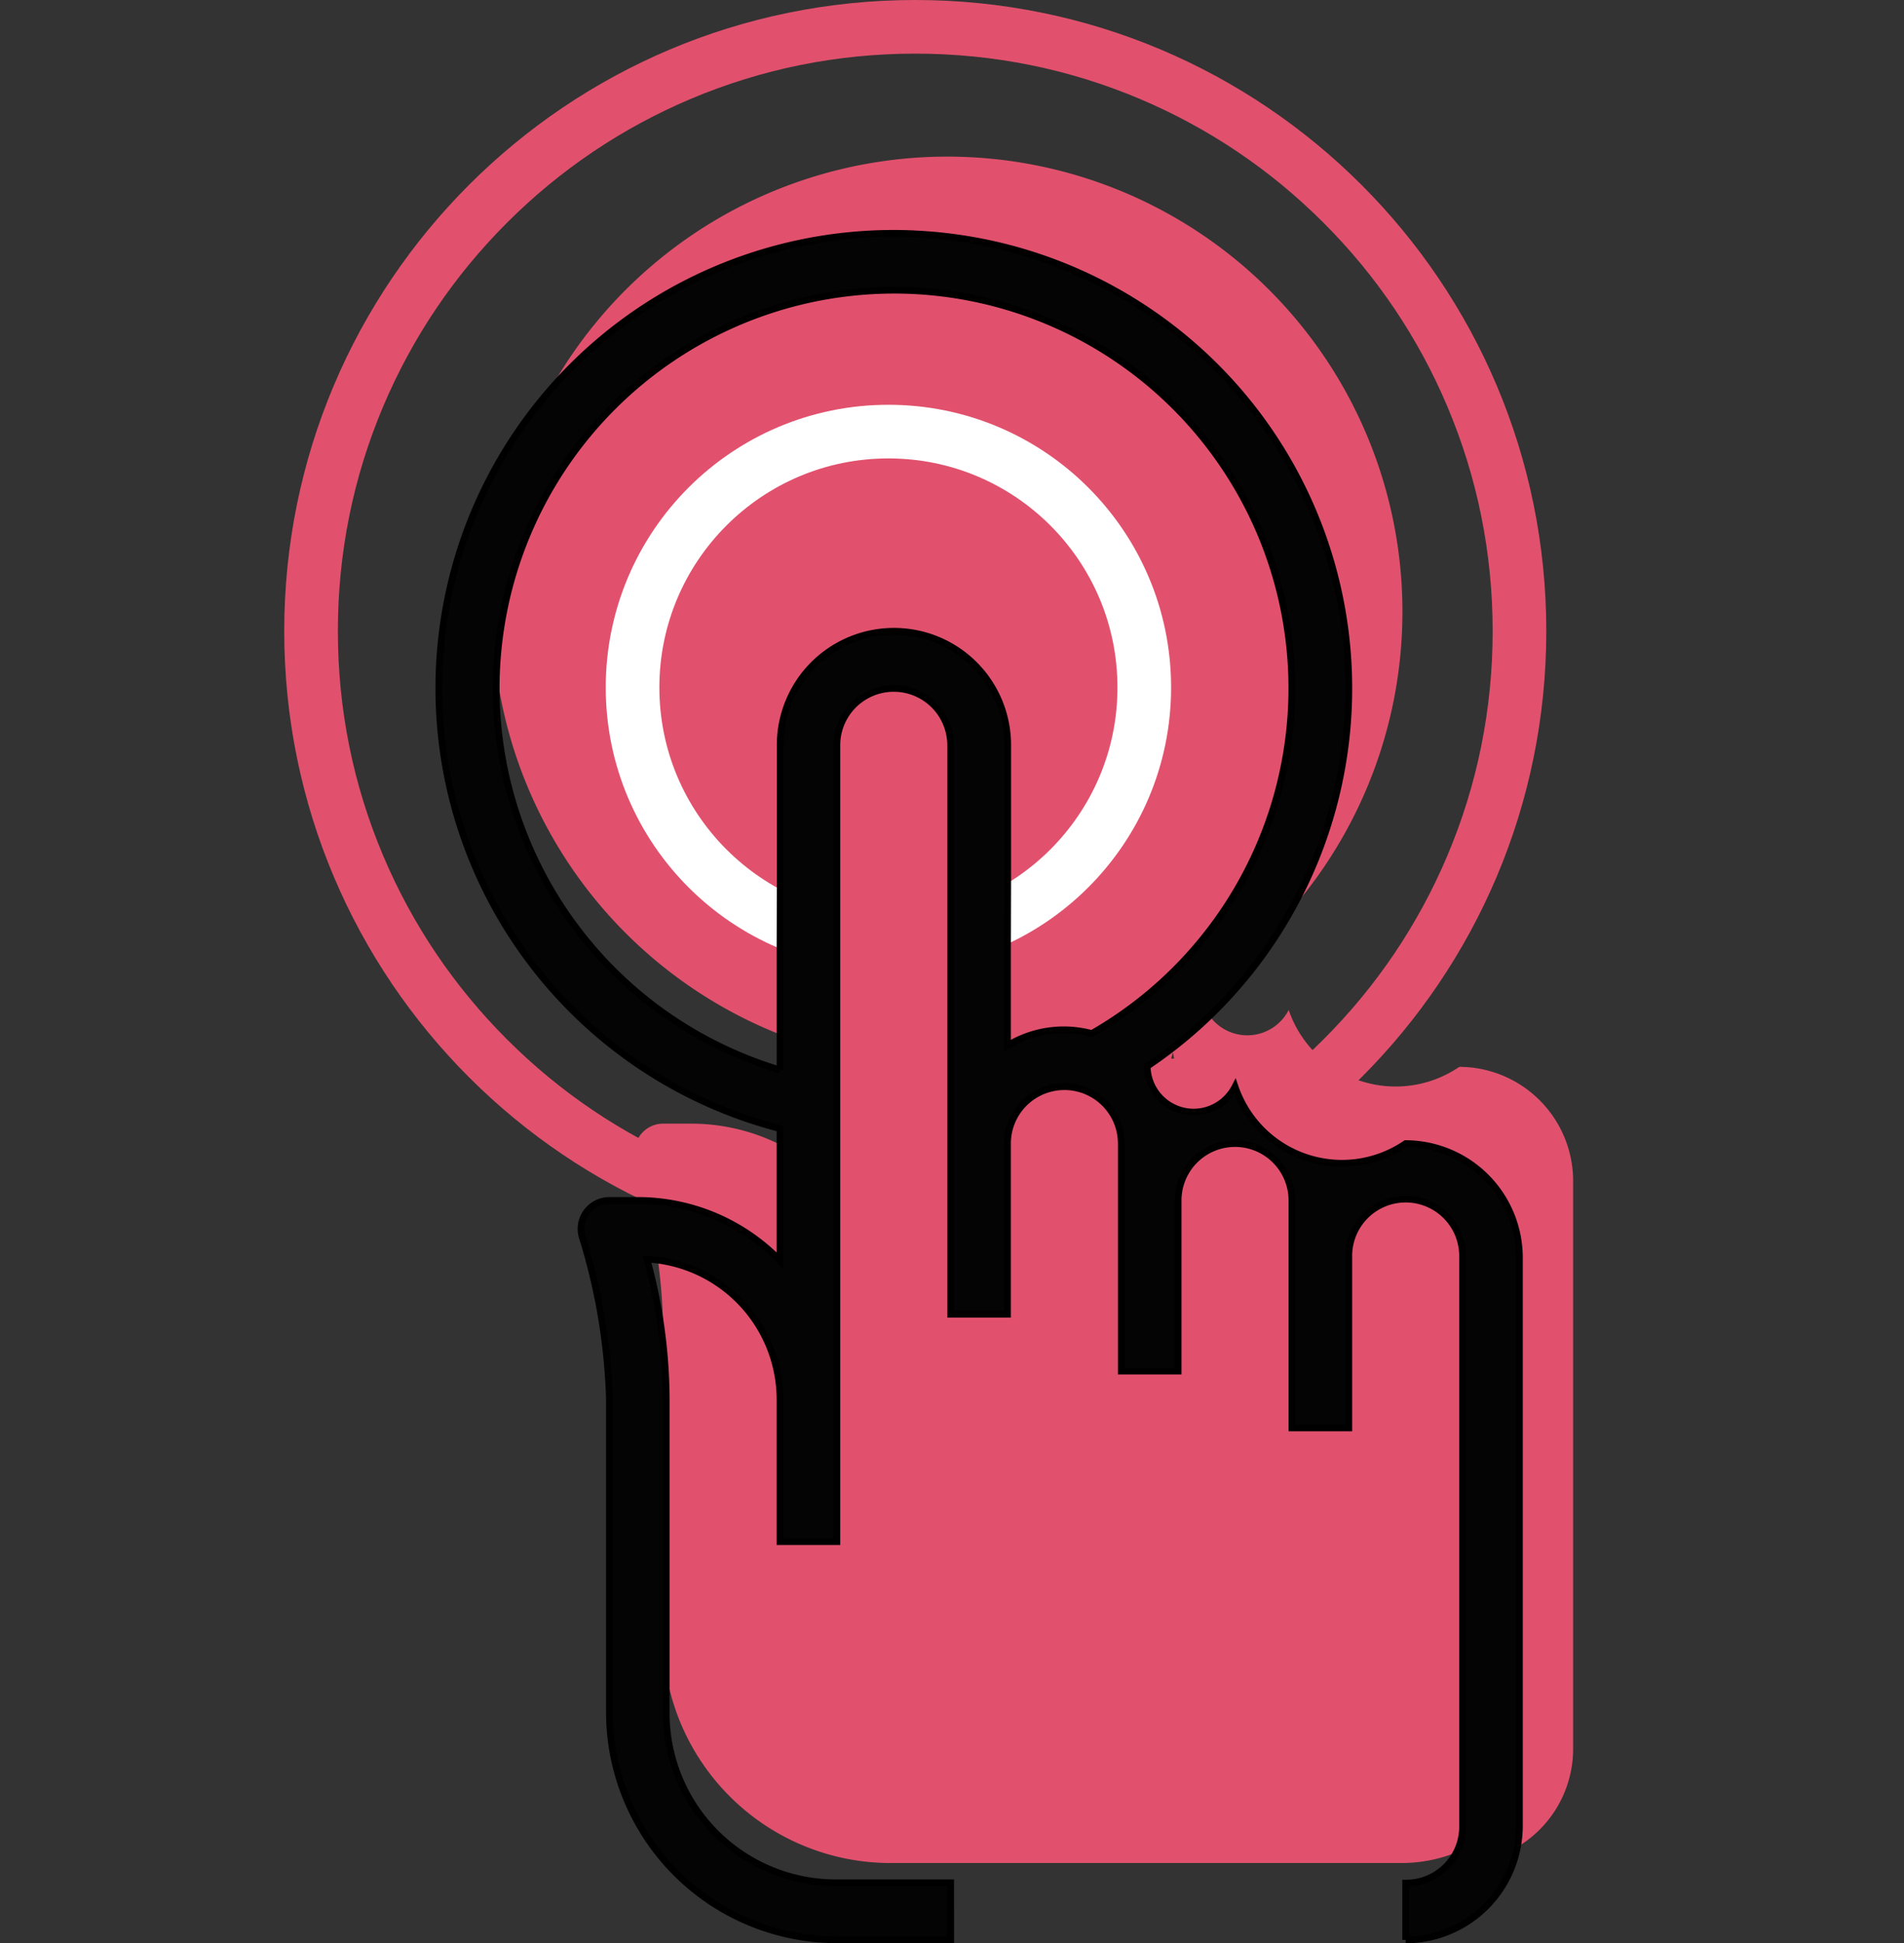
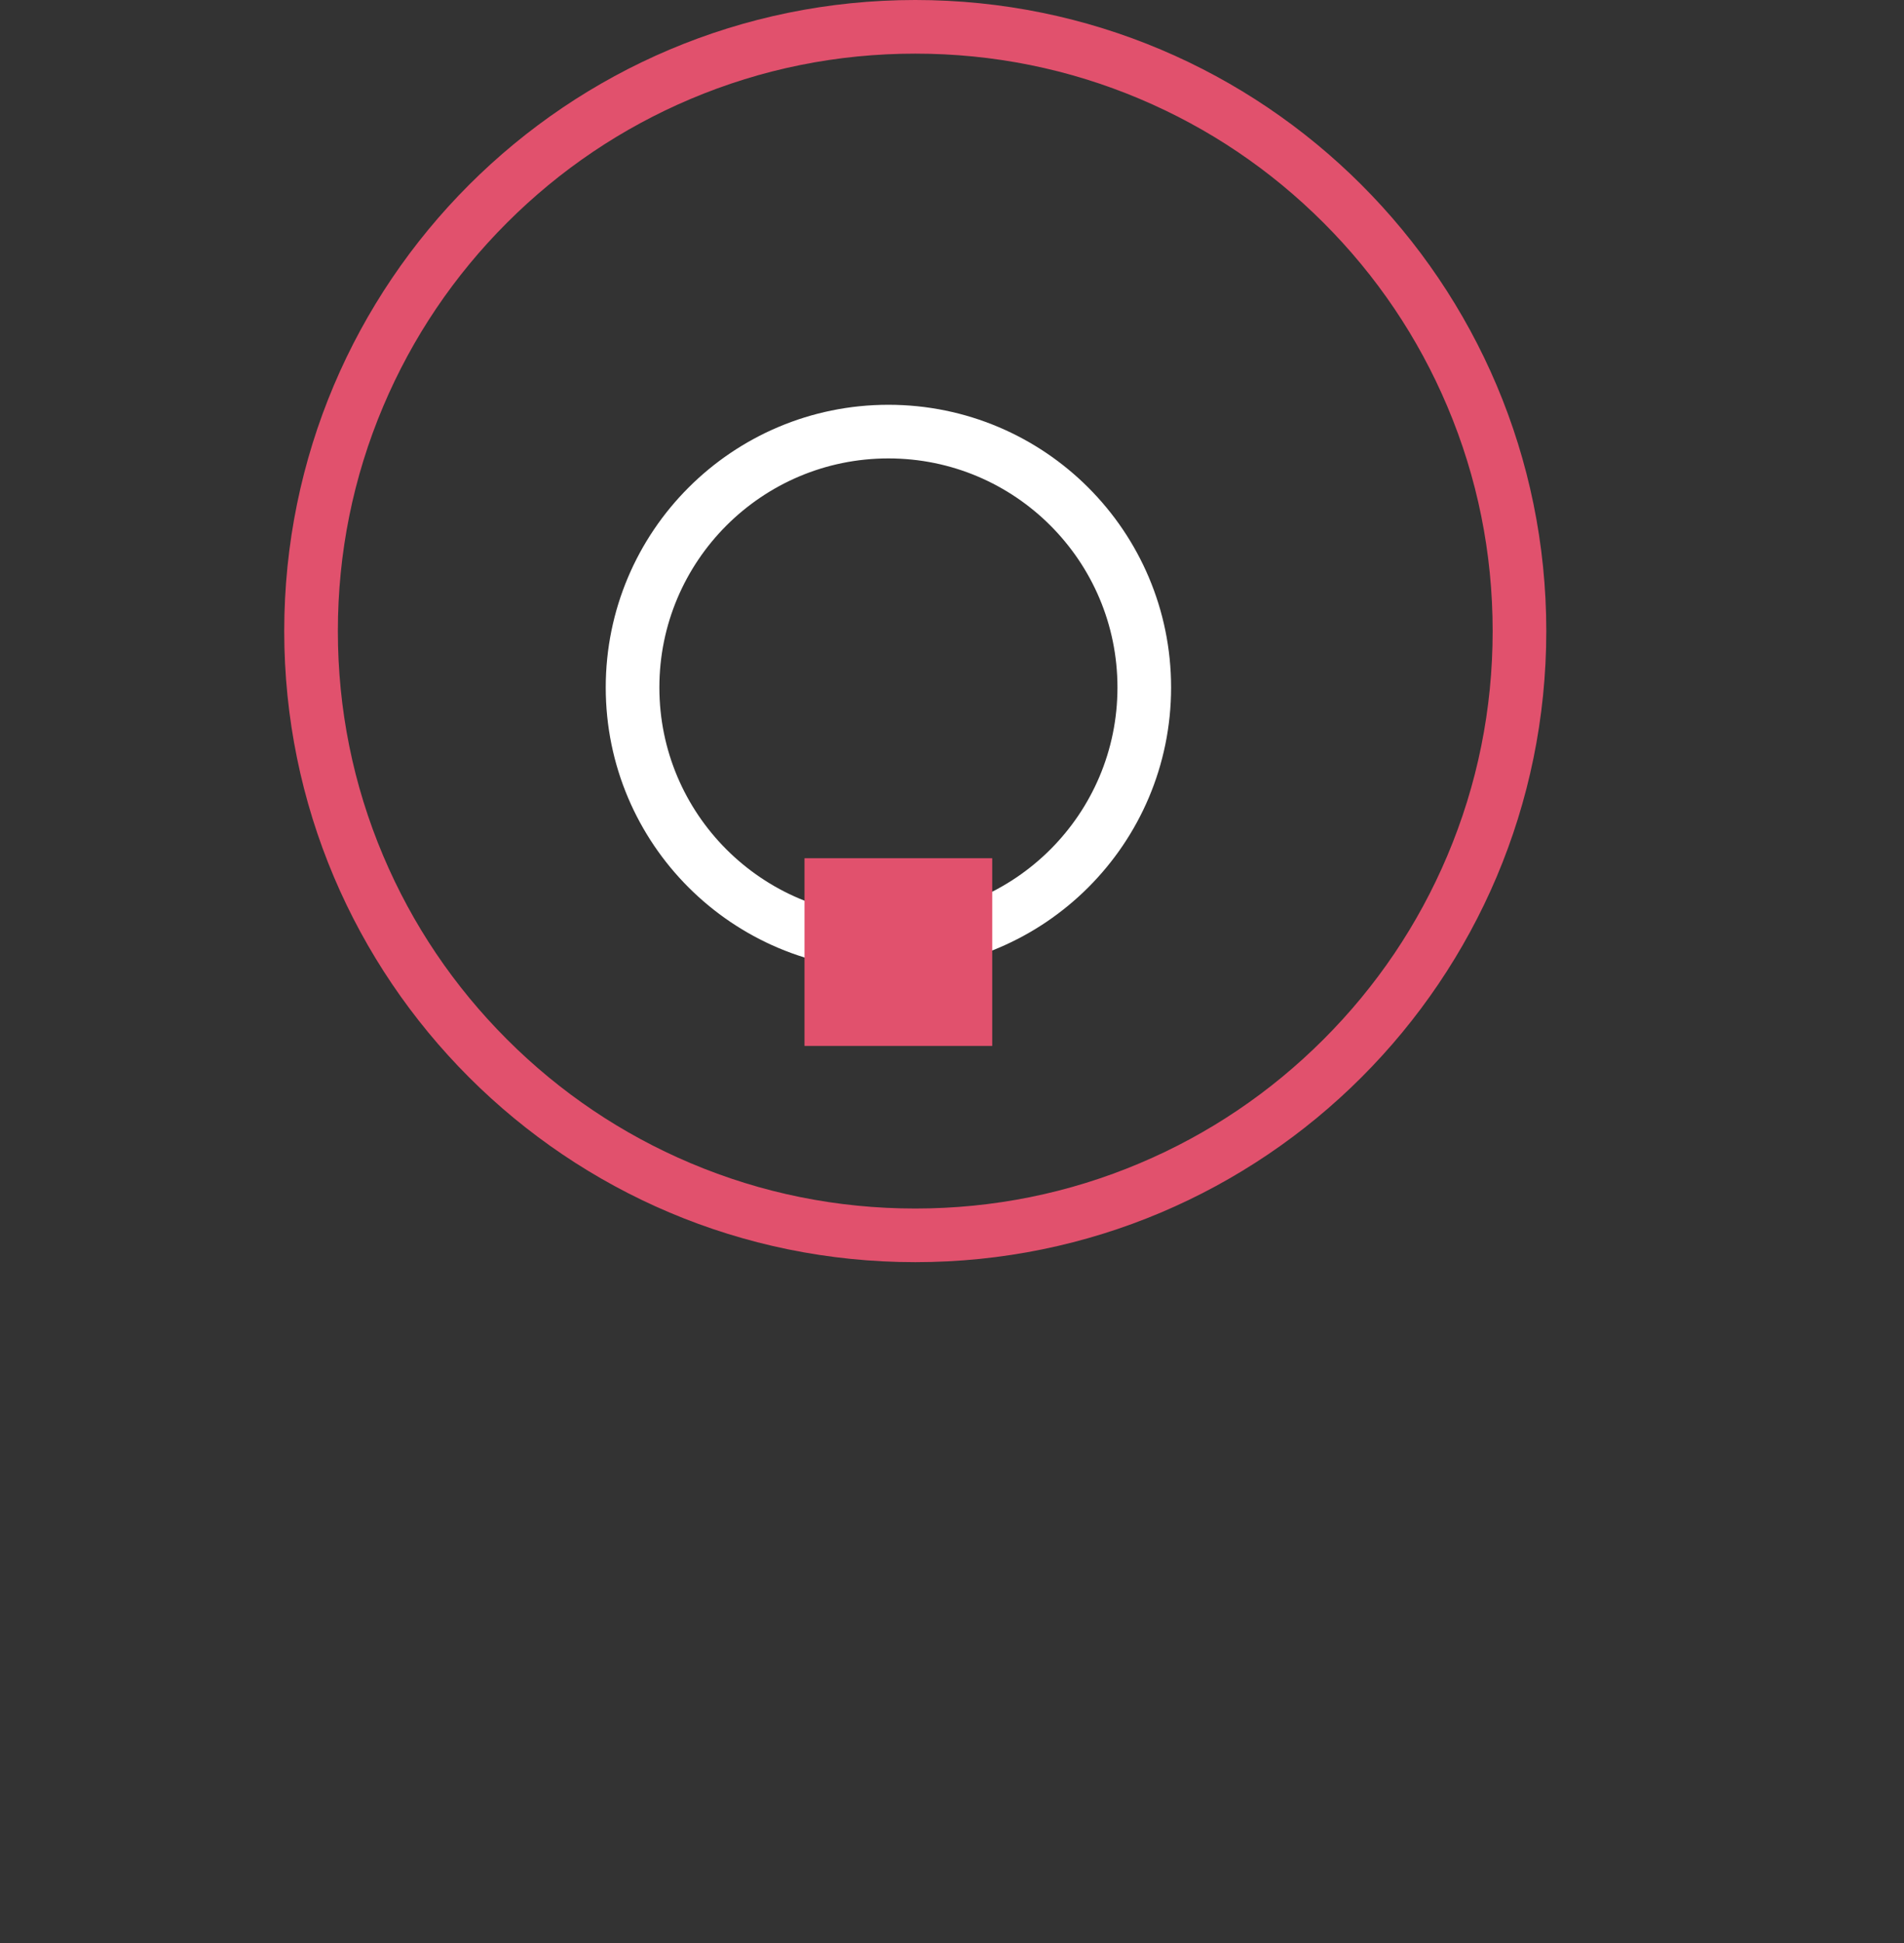
<svg xmlns="http://www.w3.org/2000/svg" width="71" height="72.458" viewBox="0 0 71 72.458">
  <rect x="0" y="0" width="71" height="72.458" fill="#333333" stroke="none" />
  <g id="Gruppe_4282" data-name="Gruppe 4282" transform="translate(-841.332 8984)">
    <g id="Pfad_1260" data-name="Pfad 1260" transform="translate(851.931 -8984)" fill="none">
-       <path d="M23.531,0A23.531,23.531,0,1,1,0,23.531,23.531,23.531,0,0,1,23.531,0Z" stroke="none" />
      <path d="M 23.531 2 C 20.623 2 17.804 2.569 15.151 3.691 C 12.587 4.776 10.284 6.328 8.306 8.306 C 6.328 10.284 4.776 12.587 3.691 15.151 C 2.569 17.804 2 20.623 2 23.531 C 2 26.438 2.569 29.258 3.691 31.911 C 4.776 34.475 6.328 36.777 8.306 38.755 C 10.284 40.733 12.587 42.286 15.151 43.37 C 17.804 44.493 20.623 45.062 23.531 45.062 C 26.438 45.062 29.258 44.493 31.911 43.37 C 34.475 42.286 36.777 40.733 38.755 38.755 C 40.733 36.777 42.286 34.475 43.37 31.911 C 44.493 29.258 45.062 26.438 45.062 23.531 C 45.062 20.623 44.493 17.804 43.37 15.151 C 42.286 12.587 40.733 10.284 38.755 8.306 C 36.777 6.328 34.475 4.776 31.911 3.691 C 29.258 2.569 26.438 2 23.531 2 M 23.531 0 C 36.527 0 47.062 10.535 47.062 23.531 C 47.062 36.527 36.527 47.062 23.531 47.062 C 10.535 47.062 0 36.527 0 23.531 C 0 10.535 10.535 0 23.531 0 Z" stroke="none" fill="#e1516d" />
    </g>
-     <path id="Pfad_1261" data-name="Pfad 1261" d="M184.772,129.465a4.212,4.212,0,0,1-6.363-2.121,1.732,1.732,0,0,1-3.275-.761,16.966,16.966,0,0,0-8.872-31.047h0a16.96,16.96,0,0,0-4.822,33.372v4.919a7.4,7.4,0,0,0-5.3-2.243h-1.061a1.061,1.061,0,0,0-1.06,1.062,1.091,1.091,0,0,0,.054.33,22.515,22.515,0,0,1,1.006,6.028v11.665a8.489,8.489,0,0,0,8.484,8.484h.034c.026,0,.052,0,.078,0h18.934a5.478,5.478,0,0,0,2.165-.443v.443a4.259,4.259,0,0,0,4.242-4.242v-21.21A4.259,4.259,0,0,0,184.772,129.465Zm-10.746-.306c.02-.079.046-.154.062-.235a2.289,2.289,0,0,1,.048.235Z" transform="translate(710.978 -9073.686)" fill="#e1516d" />
    <g id="Ellipse_73" data-name="Ellipse 73" transform="translate(863.92 -8968.907)" fill="none" stroke="#fff" stroke-width="2">
-       <circle cx="10.541" cy="10.541" r="10.541" stroke="none" />
      <circle cx="10.541" cy="10.541" r="9.541" fill="none" />
    </g>
    <rect id="Rechteck_964" data-name="Rechteck 964" width="7" height="7" transform="translate(871.332 -8952)" fill="#e1516d" />
    <g id="Gruppe_3782" data-name="Gruppe 3782" transform="translate(857.691 -8975.3)">
      <g id="Gruppe_3781" data-name="Gruppe 3781" transform="translate(23)">
-         <path id="Pfad_1036" data-name="Pfad 1036" d="M164.111,98.407a16.96,16.96,0,0,0-4.822,33.372V136.7a7.4,7.4,0,0,0-5.3-2.243h-1.061a1.061,1.061,0,0,0-1.059,1.063,1.051,1.051,0,0,0,.053.329,22.528,22.528,0,0,1,1.006,6.028v11.665a8.488,8.488,0,0,0,8.484,8.484h4.242V159.9H161.41a6.326,6.326,0,0,1-6.363-6.289V141.88a20.077,20.077,0,0,0-.719-5.235,5.25,5.25,0,0,1,4.961,5.235v5.3h2.121V117.487a2.121,2.121,0,0,1,4.242,0V138.7h2.121v-6.363a2.121,2.121,0,0,1,4.242,0v8.484h2.121v-6.363a2.121,2.121,0,0,1,4.242,0v8.484H180.5v-6.363a2.121,2.121,0,1,1,4.241-.008v21.219a2.1,2.1,0,0,1-2.089,2.121h-.032v2.121a4.258,4.258,0,0,0,4.242-4.242v-21.21a4.258,4.258,0,0,0-4.242-4.242,4.213,4.213,0,0,1-6.363-2.121,1.732,1.732,0,0,1-3.275-.761,16.965,16.965,0,0,0-8.872-31.047Zm-4.821,26.676v4.509a14.85,14.85,0,0,1,4.753-29.066v0a14.842,14.842,0,0,1,6.874,27.708,4.016,4.016,0,0,0-3.144.453v-3.608l.007-2.38v-5.222a4.242,4.242,0,0,0-8.484,0V122.7l-.007,2.386" transform="translate(-169.562 -98.397)" fill="#040405" stroke="#000" stroke-width="0.25" />
-       </g>
+         </g>
    </g>
-     <rect id="Rechteck_965" data-name="Rechteck 965" width="71" height="71" transform="translate(841.332 -8982.668)" fill="none" />
  </g>
</svg>